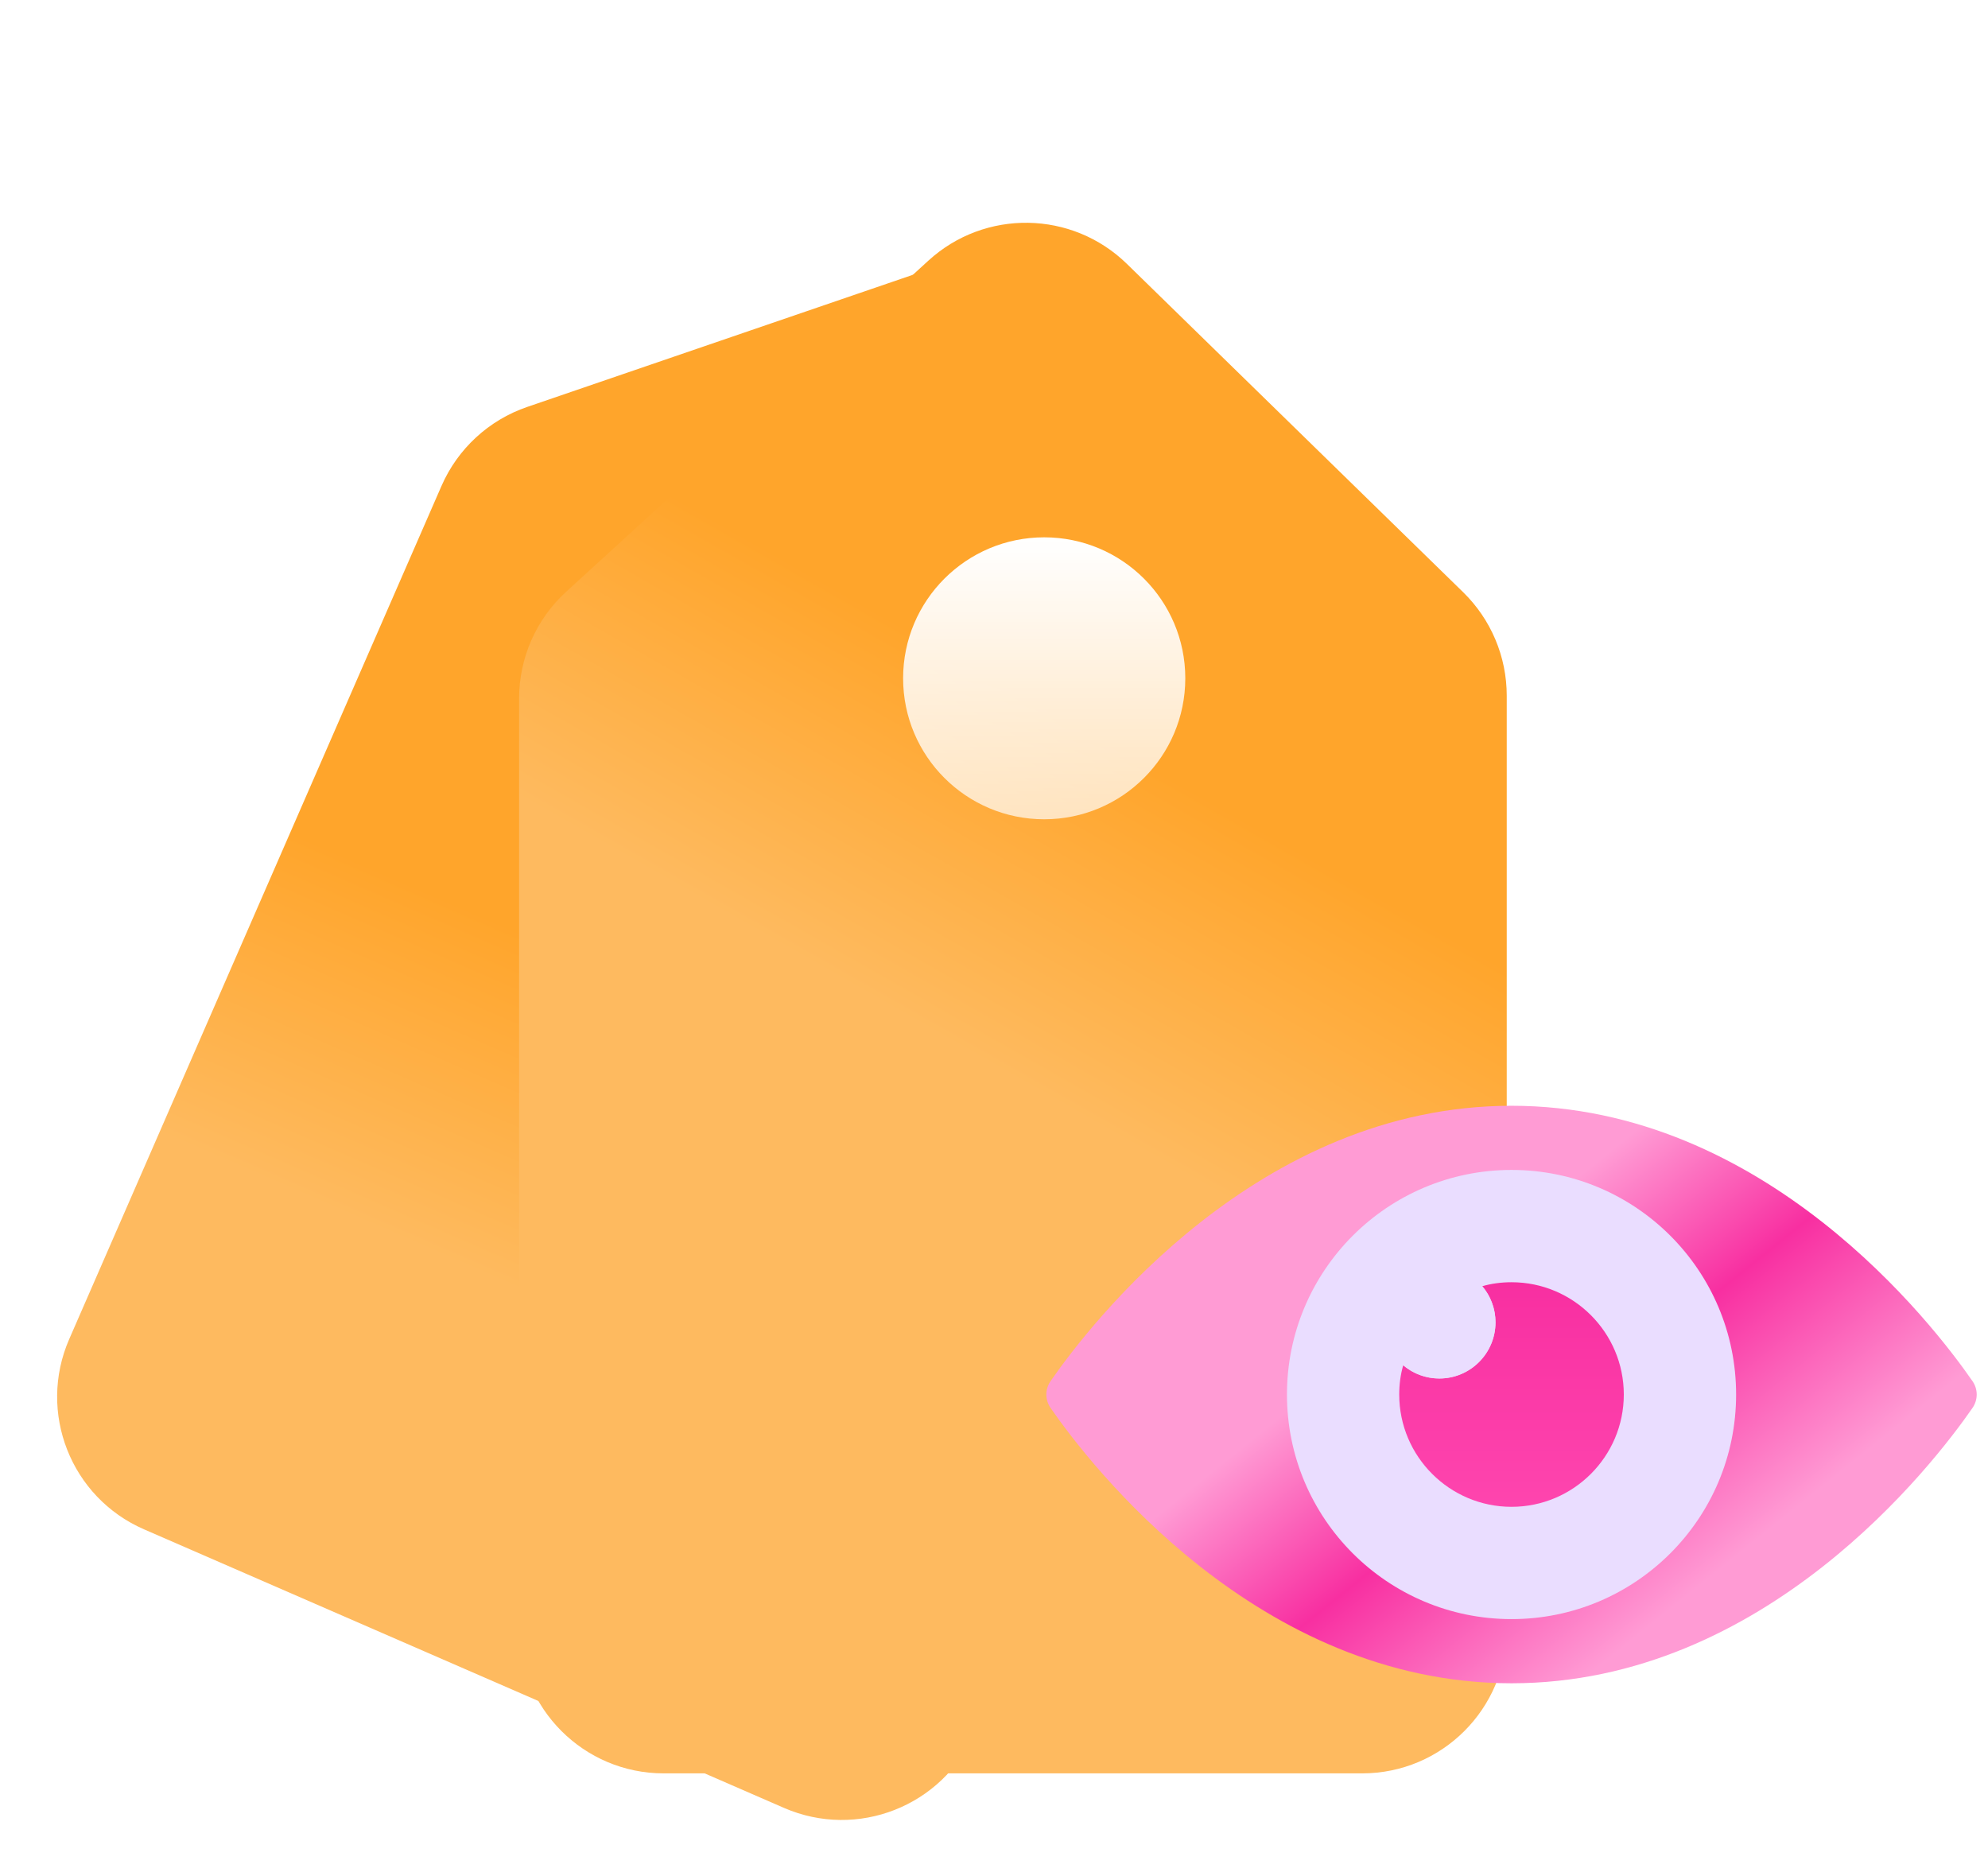
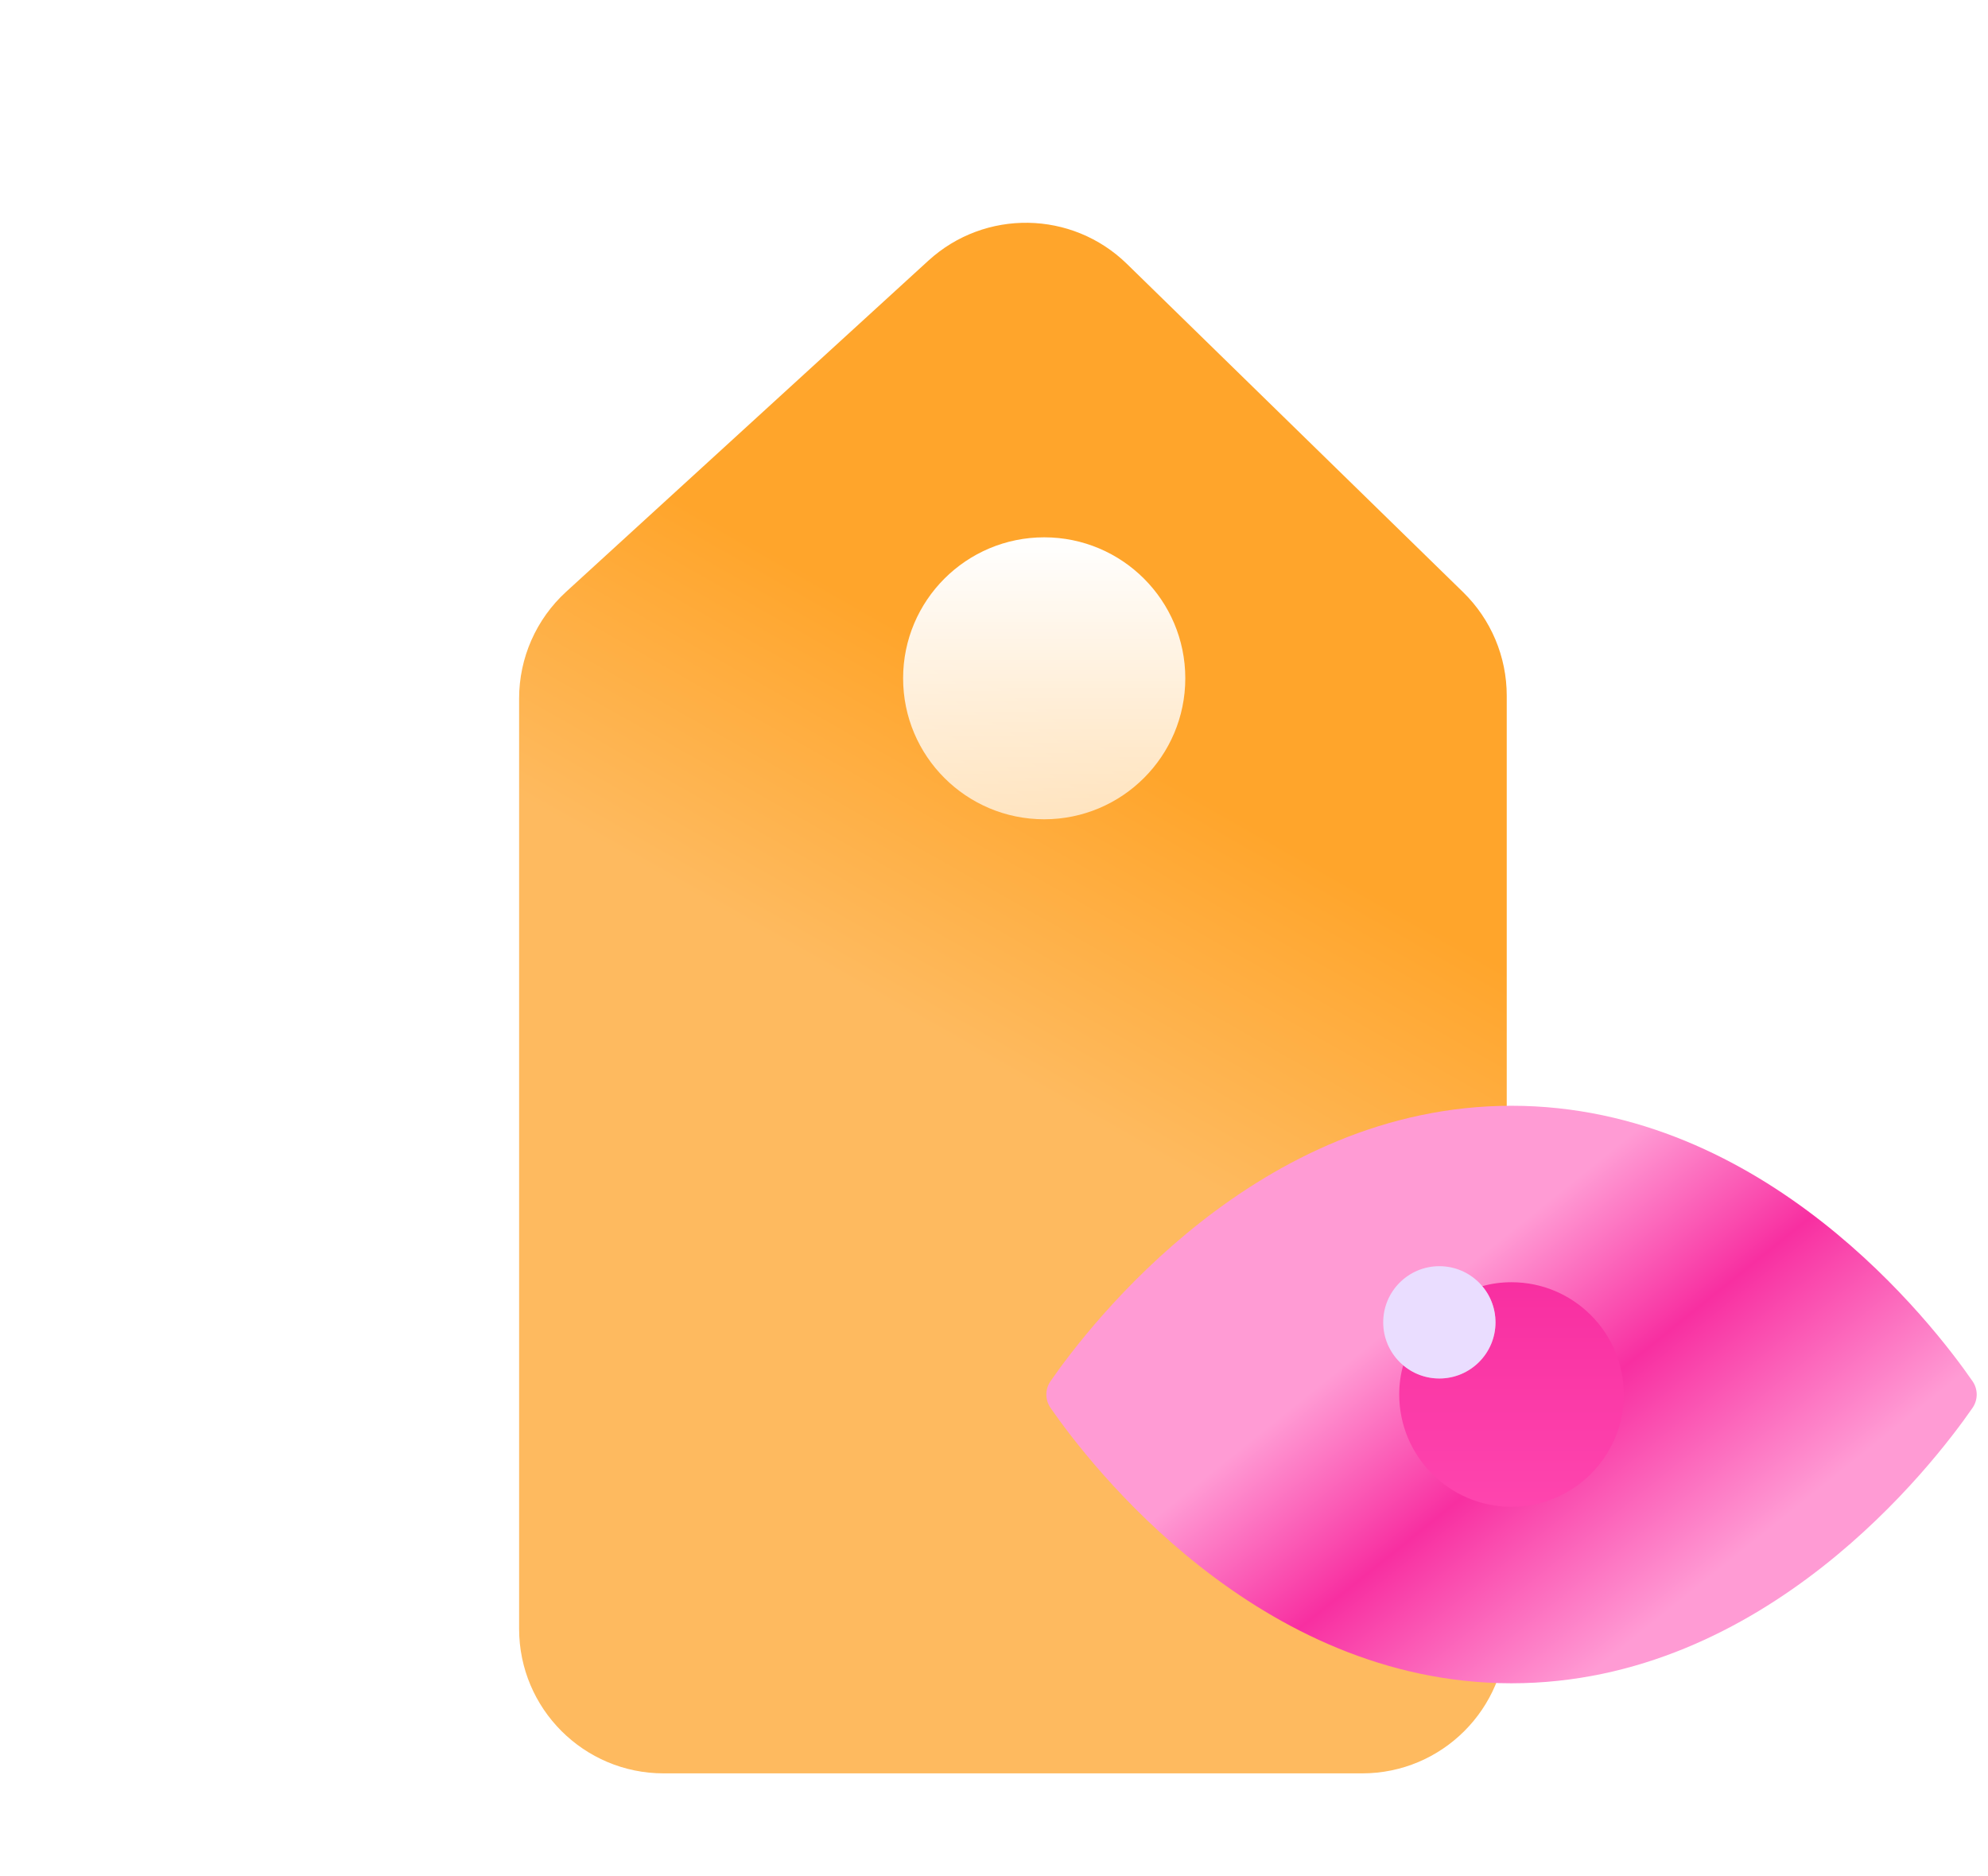
<svg xmlns="http://www.w3.org/2000/svg" width="142" height="134" viewBox="0 0 142 134" fill="none">
-   <path d="M56.001 129.128L10.284 109.229C5.054 106.953 2.664 100.87 4.945 95.643L31.535 34.708C32.694 32.051 34.916 30.003 37.659 29.064L70.831 17.701C76.017 15.925 81.685 18.504 83.747 23.578L96.374 54.654C97.419 57.229 97.382 60.117 96.27 62.665L69.6 123.784C67.319 129.012 61.231 131.404 56.001 129.128Z" fill="url(#paint0_linear_2046_1343)" />
  <g filter="url(#filter0_d_2046_1343)">
    <path d="M99.398 126.661H49.507C43.803 126.661 39.18 122.038 39.18 116.334V49.889C39.18 46.99 40.399 44.224 42.539 42.267L68.414 18.616C72.456 14.922 78.678 15.024 82.596 18.85L106.613 42.299C108.603 44.242 109.725 46.906 109.725 49.688V116.334C109.725 122.038 105.102 126.661 99.398 126.661Z" fill="url(#paint1_linear_2046_1343)" />
  </g>
  <ellipse cx="74.586" cy="48.447" rx="10.078" ry="10.069" fill="url(#paint2_linear_2046_1343)" />
  <path d="M140.891 98.644C141.294 99.224 141.294 99.98 140.891 100.562C138.075 104.626 126.084 120.226 107.966 120.226C89.848 120.226 77.857 104.626 75.041 100.562C74.638 99.981 74.638 99.225 75.041 98.644C77.857 94.579 89.848 78.978 107.966 78.978C126.084 78.978 138.075 94.579 140.891 98.644Z" fill="url(#paint3_linear_2046_1343)" />
-   <path d="M107.967 115.643C116.826 115.643 124.008 108.462 124.008 99.602C124.008 90.743 116.826 83.561 107.967 83.561C99.108 83.561 91.926 90.743 91.926 99.602C91.926 108.462 99.108 115.643 107.967 115.643Z" fill="#EADDFF" />
-   <path d="M115.986 99.603C115.986 104.025 112.388 107.623 107.966 107.623C103.543 107.623 99.945 104.025 99.945 99.603C99.945 98.881 100.037 98.17 100.232 97.506C100.919 98.102 101.836 98.457 102.81 98.457C105.021 98.457 106.82 96.658 106.82 94.447C106.82 93.473 106.465 92.556 105.869 91.868C106.534 91.674 107.244 91.582 107.966 91.582C112.388 91.582 115.986 95.18 115.986 99.603Z" fill="url(#paint4_linear_2046_1343)" />
+   <path d="M115.986 99.603C115.986 104.025 112.388 107.623 107.966 107.623C103.543 107.623 99.945 104.025 99.945 99.603C99.945 98.881 100.037 98.17 100.232 97.506C100.919 98.102 101.836 98.457 102.81 98.457C105.021 98.457 106.82 96.658 106.82 94.447C106.82 93.473 106.465 92.556 105.869 91.868C106.534 91.674 107.244 91.582 107.966 91.582C112.388 91.582 115.986 95.18 115.986 99.603" fill="url(#paint4_linear_2046_1343)" />
  <path d="M102.811 98.457C105.026 98.457 106.821 96.662 106.821 94.447C106.821 92.232 105.026 90.436 102.811 90.436C100.596 90.436 98.801 92.232 98.801 94.447C98.801 96.662 100.596 98.457 102.811 98.457Z" fill="#EADDFF" />
  <defs>
    <filter id="filter0_d_2046_1343" x="34.979" y="13.811" width="74.748" height="114.951" filterUnits="userSpaceOnUse" color-interpolation-filters="sRGB">
      <feFlood flood-opacity="0" result="BackgroundImageFix" />
      <feColorMatrix in="SourceAlpha" type="matrix" values="0 0 0 0 0 0 0 0 0 0 0 0 0 0 0 0 0 0 127 0" result="hardAlpha" />
      <feOffset dx="-2.101" />
      <feGaussianBlur stdDeviation="1.05" />
      <feComposite in2="hardAlpha" operator="out" />
      <feColorMatrix type="matrix" values="0 0 0 0 0 0 0 0 0 0 0 0 0 0 0 0 0 0 0.09 0" />
      <feBlend mode="normal" in2="BackgroundImageFix" result="effect1_dropShadow_2046_1343" />
      <feBlend mode="normal" in="SourceGraphic" in2="effect1_dropShadow_2046_1343" result="shape" />
    </filter>
    <linearGradient id="paint0_linear_2046_1343" x1="79.007" y1="14.071" x2="33.24" y2="119.221" gradientUnits="userSpaceOnUse">
      <stop offset="0.565" stop-color="#FFA52B" />
      <stop offset="0.77" stop-color="#FEBA5F" />
    </linearGradient>
    <linearGradient id="paint1_linear_2046_1343" x1="50.199" y1="126.801" x2="98.966" y2="40.909" gradientUnits="userSpaceOnUse">
      <stop offset="0.56" stop-color="#FEBA5F" />
      <stop offset="0.805" stop-color="#FFA52B" />
    </linearGradient>
    <linearGradient id="paint2_linear_2046_1343" x1="74.586" y1="38.379" x2="74.586" y2="58.516" gradientUnits="userSpaceOnUse">
      <stop stop-color="white" />
      <stop offset="1" stop-color="white" stop-opacity="0.68" />
    </linearGradient>
    <linearGradient id="paint3_linear_2046_1343" x1="94.789" y1="91.009" x2="137.183" y2="143.715" gradientUnits="userSpaceOnUse">
      <stop offset="0.086" stop-color="#FF9BD4" />
      <stop offset="0.273" stop-color="#F82FA1" />
      <stop offset="0.503" stop-color="#FF9BD4" />
    </linearGradient>
    <linearGradient id="paint4_linear_2046_1343" x1="107.966" y1="91.582" x2="107.966" y2="107.623" gradientUnits="userSpaceOnUse">
      <stop stop-color="#F82FA1" />
      <stop offset="1" stop-color="#FE45AE" />
    </linearGradient>
  </defs>
</svg>